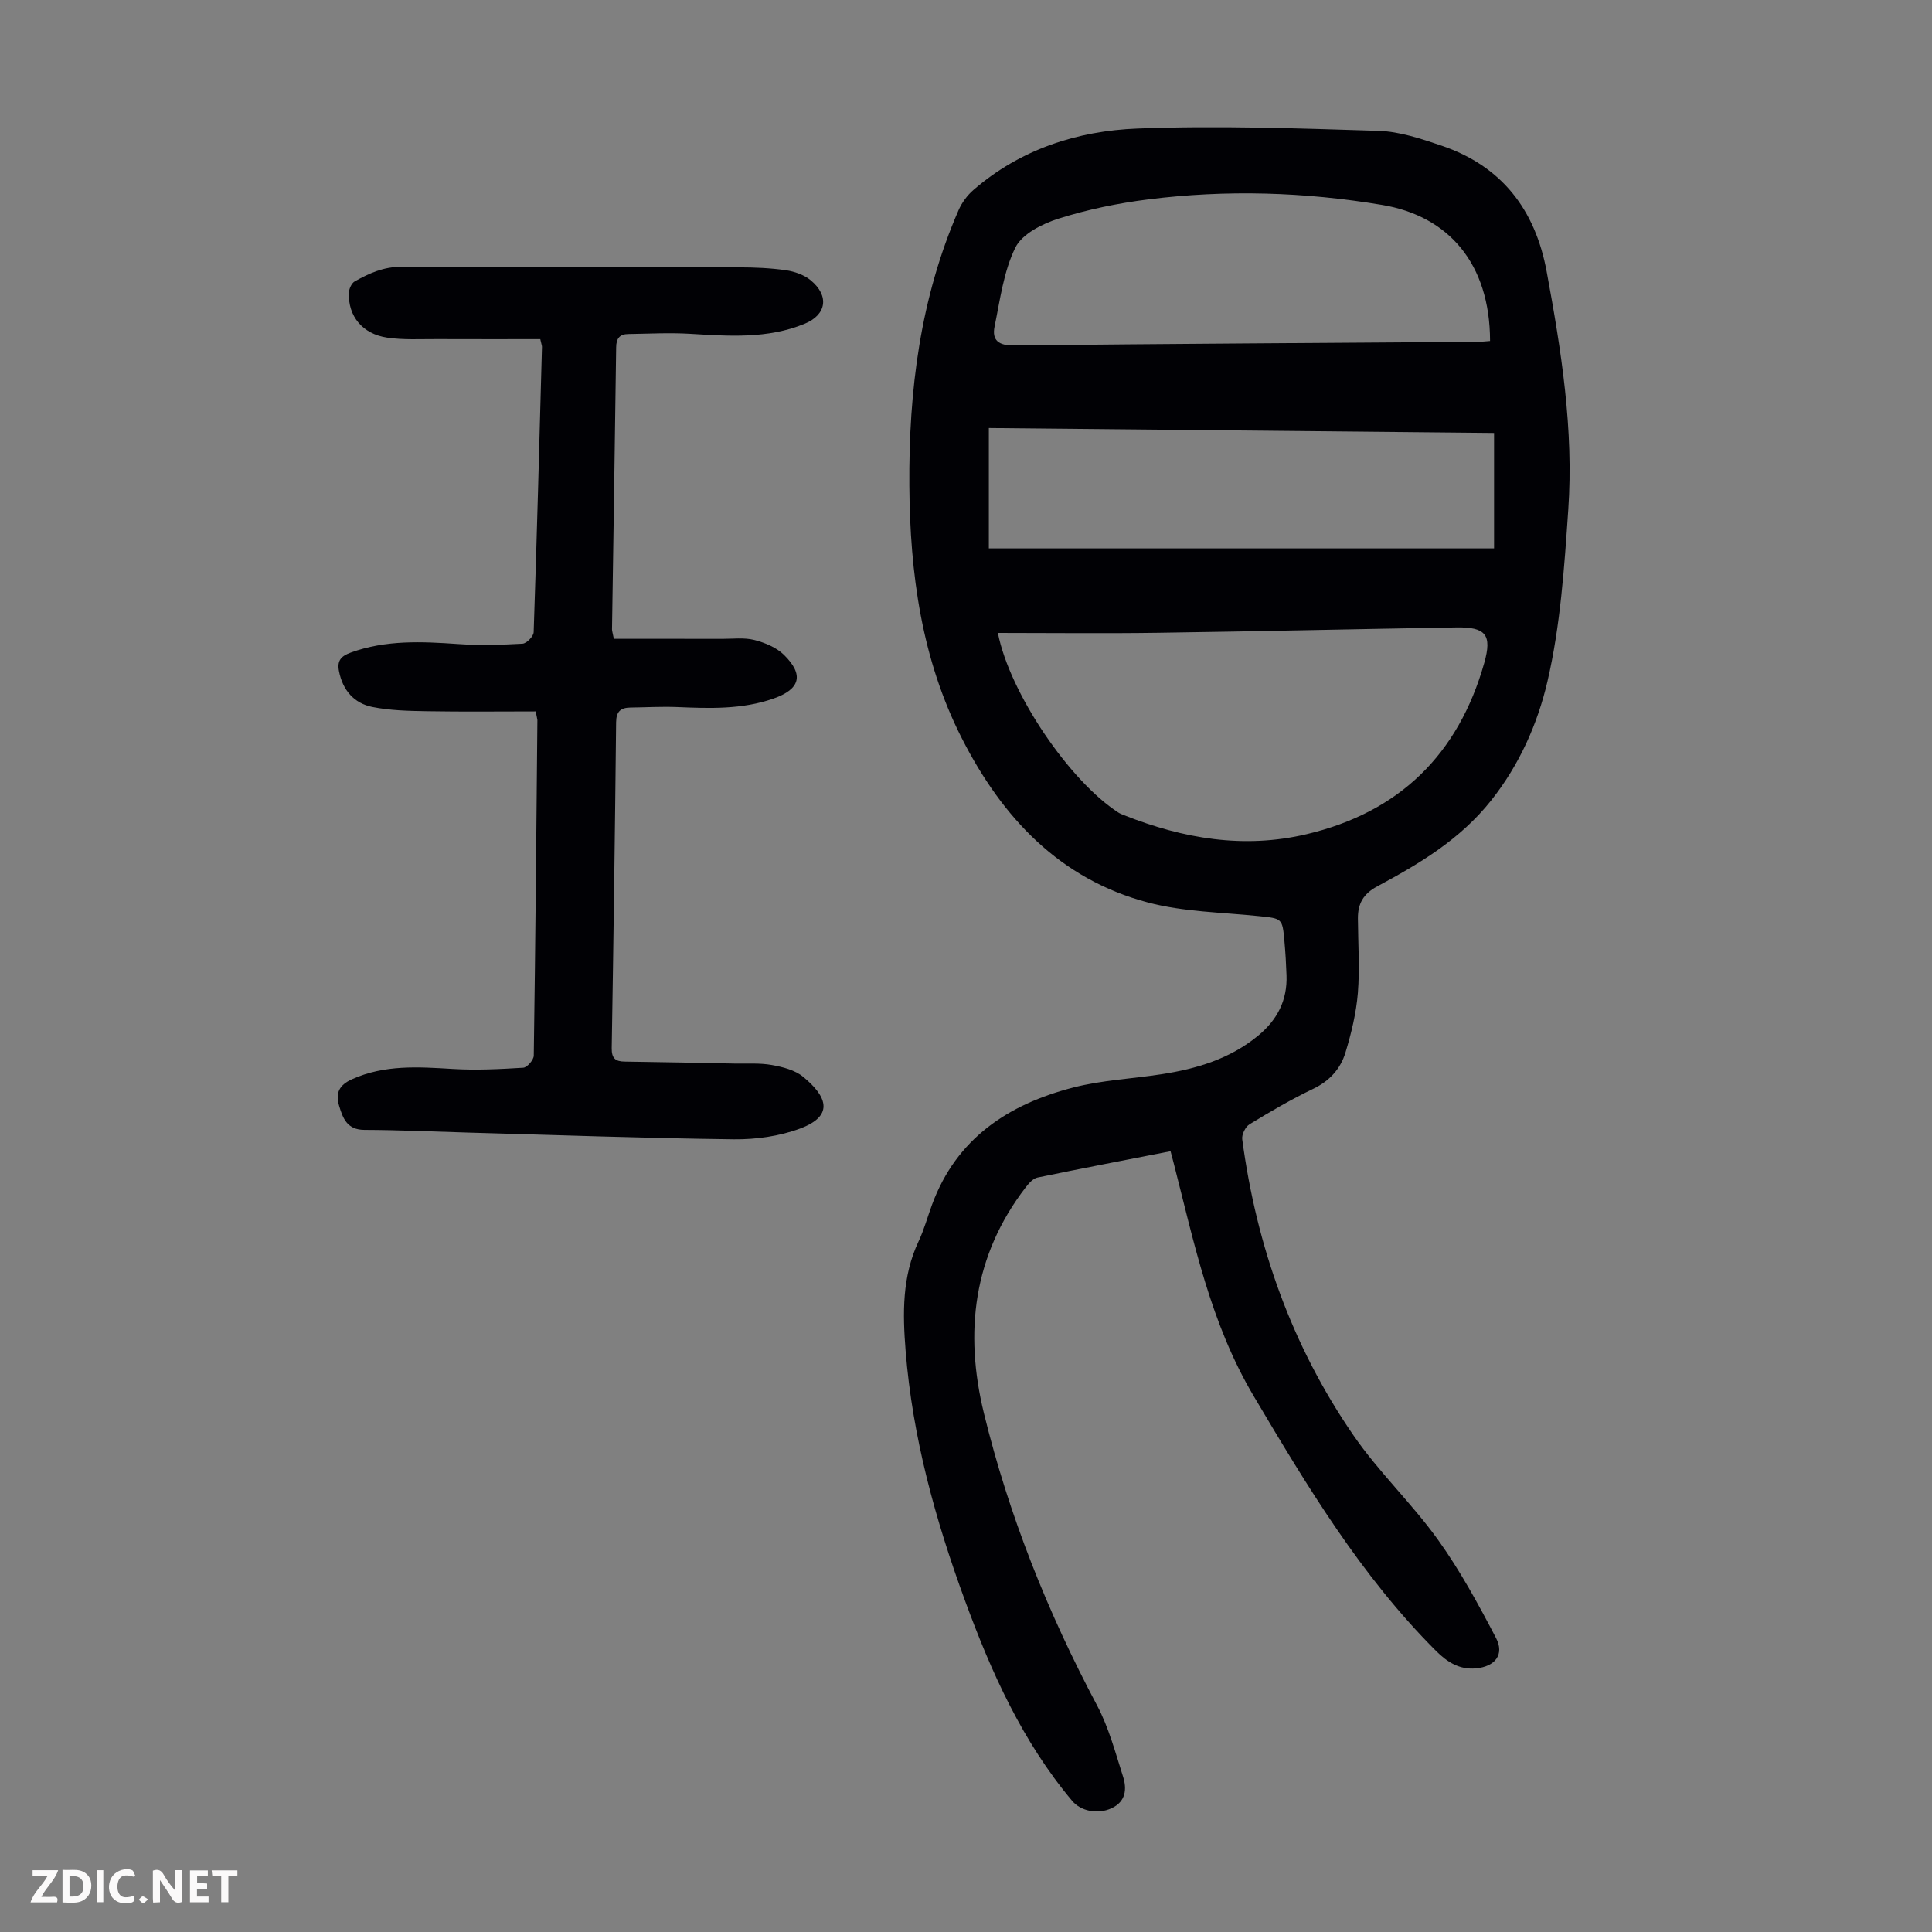
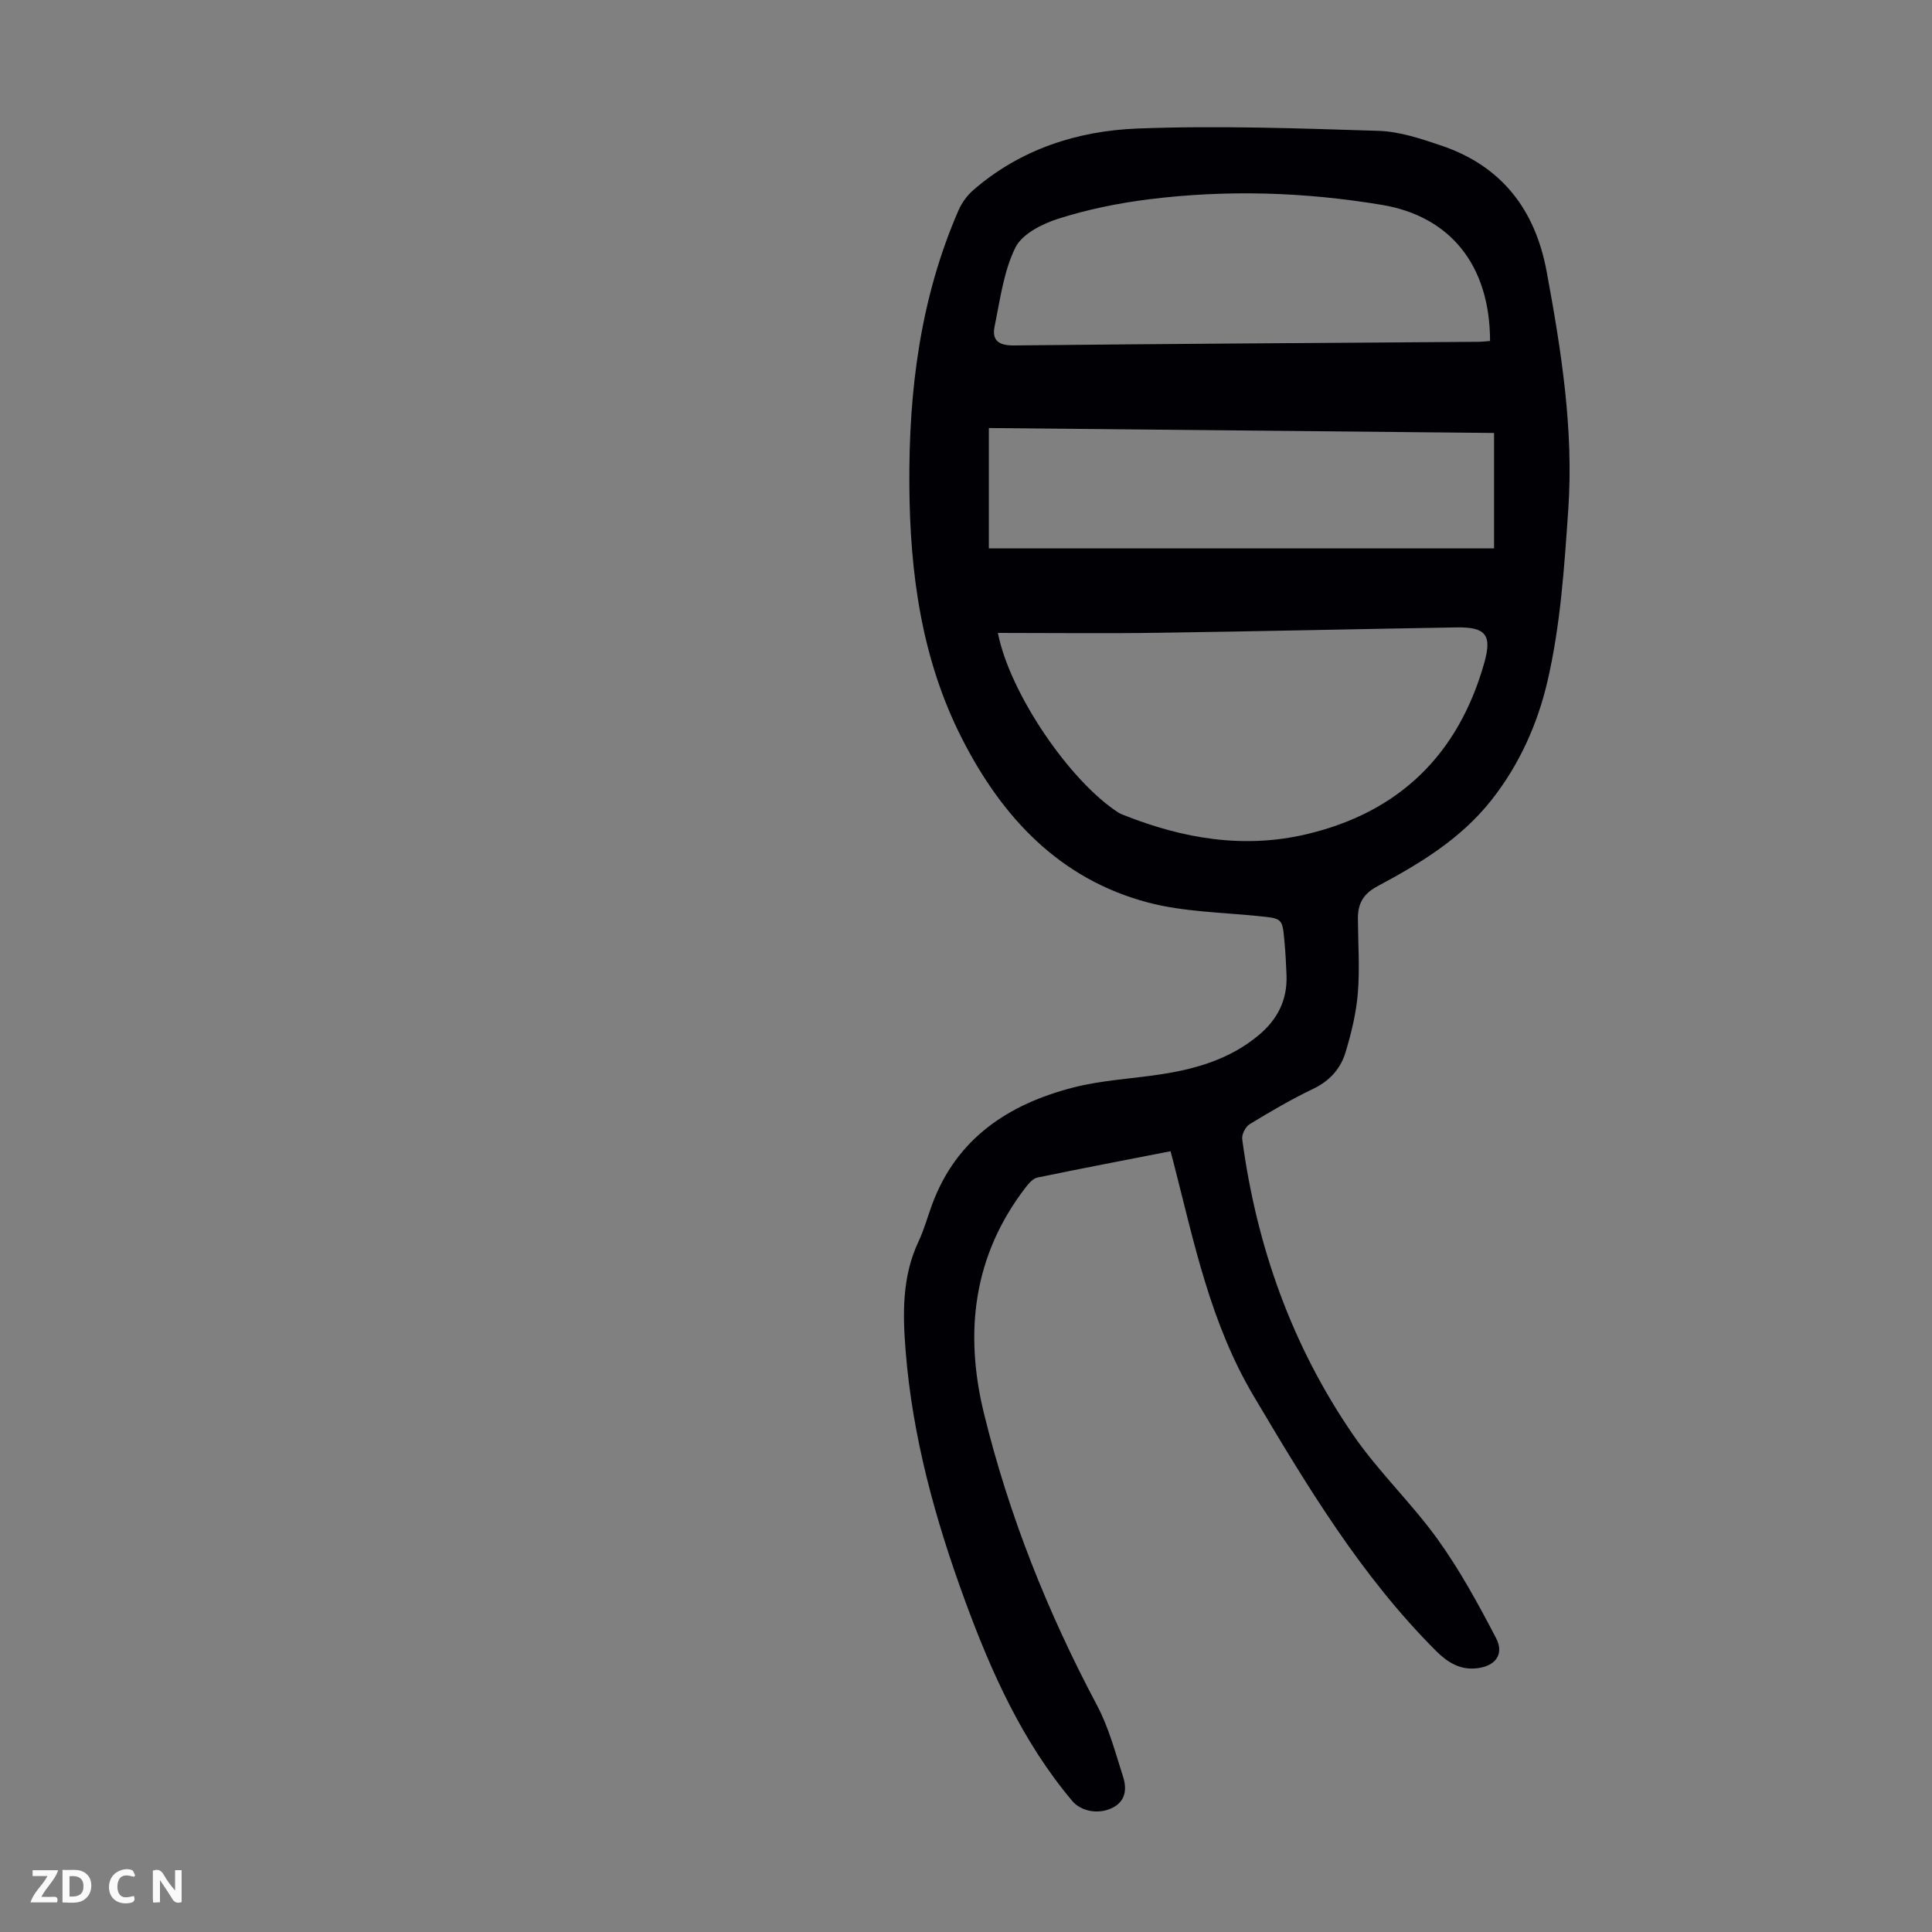
<svg xmlns="http://www.w3.org/2000/svg" enable-background="new 0 0 400 400" viewBox="0 0 400 400">
  <rect x="0" y="0" width="400" height="400" fill="#808080" stroke="none" />
  <g fill="#fbfafa">
    <path d="m37.59 393.81c-.92.31-1.52.05-2-.78-.7-1.2-1.52-2.34-2.47-3.78v4.59c-.55.03-.95.05-1.41.07-.03-.37-.06-.64-.06-.91 0-1.91 0-3.81 0-5.7 1.13-.41 1.77-.03 2.29.91.62 1.11 1.38 2.14 2.31 3.19v-4.2h1.35v6.61z" />
    <path d="m12.94 393.88v-6.75c1.9.19 3.93-.54 5.37 1.29.8 1.01.78 2.88.03 3.97-1.37 1.97-3.4 1.51-5.4 1.49m1.45-1.22c2.04.12 2.92-.58 2.89-2.21-.03-1.51-.98-2.19-2.89-2z" />
    <path d="m11.81 393.87h-5.49c.68-2.18 2.47-3.48 3.51-5.45h-3.08v-1.21h5.29c-.71 2.13-2.44 3.48-3.47 5.51.86 0 1.63.04 2.39-.01.79-.05 1.14.21.85 1.16" />
-     <path d="m39.33 393.86v-6.61h3.7v1.07h-2.22v1.52c.68.04 1.34.09 2.07.13v1.07c-.72.05-1.38.09-2.1.14v1.48h2.4v1.19h-3.85z" />
    <path d="m27.71 388.56c-1.15-.3-2.46-.61-3.1.64-.37.73-.41 1.93-.06 2.67.63 1.35 1.99.93 3.17.68.35.94-.01 1.32-.93 1.46-1.62.25-3.05-.27-3.76-1.48-.73-1.24-.6-3.03.31-4.17.88-1.11 2.71-1.7 4-1.16.32.13.44.74.65 1.12-.1.08-.19.16-.28.24" />
-     <path d="m49.15 387.24v1.07c-.59.02-1.17.05-1.87.08v5.44h-1.48v-5.44h-1.85c-.05-.4-.08-.73-.13-1.15z" />
-     <path d="m20.06 387.21h1.33v6.62h-1.33z" />
-     <path d="m30.68 393.25c-.49.38-.8.79-1.05.76-.32-.05-.6-.45-.9-.7.26-.24.51-.64.8-.67.29-.04.62.3 1.15.61" />
  </g>
  <path d="m242.35 238.35c-9.4 1.84-18.5 3.57-27.56 5.45-.92.19-1.8 1.21-2.44 2.04-10.85 14.1-12.74 29.99-8.64 46.76 5.17 21.15 13.19 41.24 23.42 60.48 2.43 4.58 3.79 9.76 5.38 14.74.83 2.58.59 5.18-2.38 6.56-2.82 1.31-6.34.63-8.15-1.53-10.31-12.27-16.75-26.63-22.19-41.47-6.14-16.73-10.87-33.82-12.29-51.7-.62-7.75-.75-15.4 2.69-22.69 1.14-2.42 1.84-5.03 2.77-7.55 5.05-13.76 15.82-20.83 29.27-24.29 5.92-1.52 12.15-1.8 18.23-2.74 7.26-1.12 14.15-3.16 19.99-7.96 4-3.29 6.1-7.35 5.91-12.53-.08-2.35-.22-4.69-.43-7.03-.43-4.83-.47-4.71-5.36-5.22-7.65-.79-15.51-.87-22.87-2.81-18.3-4.84-30.2-17.58-38.54-33.96-8.37-16.44-10.76-34.17-10.89-52.37-.14-19.65 2.26-38.83 10.19-57.01.68-1.56 1.8-3.09 3.09-4.2 9.72-8.42 21.52-12.23 33.94-12.71 16.62-.64 33.29-.04 49.93.48 4.36.14 8.78 1.63 12.99 3.05 12.51 4.23 19.44 13.27 21.81 26.09 3.02 16.31 5.62 32.71 4.47 49.33-.82 11.92-1.62 24-4.32 35.57-2.03 8.69-5.76 17.17-11.64 24.59-6.43 8.1-14.84 13.1-23.6 17.8-2.91 1.56-4.01 3.62-3.99 6.64.03 5.14.4 10.32-.01 15.43-.34 4.16-1.35 8.33-2.57 12.34-1.02 3.36-3.29 5.88-6.68 7.5-4.53 2.17-8.89 4.72-13.18 7.34-.85.52-1.64 2.12-1.51 3.1 2.96 22.17 10.3 42.81 23 61.26 5.24 7.62 12.1 14.1 17.5 21.62 4.59 6.39 8.4 13.4 12.05 20.39 1.78 3.41-.19 5.91-4.16 6.28-3.4.32-5.95-1.3-8.28-3.63-15.51-15.51-26.65-34.05-37.75-52.77-8.95-15.09-12.32-31.73-16.56-48.24-.16-.65-.33-1.28-.64-2.43zm-35.75-107.31c2.46 12.53 14.9 30.71 24.94 37.19.37.24.8.39 1.21.56 12.21 4.84 24.74 6.99 37.73 3.93 19.23-4.53 31.46-16.52 36.82-35.47 1.65-5.83.31-7.45-5.78-7.35-20.56.34-41.13.82-61.69 1.11-10.94.16-21.88.03-33.23.03zm101.9-60.44c-.02-16.04-8.59-25.87-22.33-28.17-16.12-2.7-32.26-3.18-48.43-1.15-6.27.79-12.57 2.08-18.59 3.99-3.36 1.06-7.54 3.17-8.93 5.99-2.44 4.96-3.16 10.8-4.3 16.33-.6 2.89.86 3.97 4 3.93 32-.34 64-.52 95.99-.75.86 0 1.73-.11 2.59-.17zm-103.77 42.94h104.6c0-8 0-15.78 0-23.9-34.96-.34-69.75-.68-104.6-1.02z" fill="#010105" />
-   <path d="m110.91 147.29c-7.57 0-15.05.09-22.52-.04-3.78-.06-7.62-.15-11.3-.88-3.77-.76-6.12-3.44-6.9-7.38-.44-2.19.39-3.14 2.43-3.88 7.26-2.64 14.68-2.29 22.2-1.77 4.43.31 8.92.18 13.36-.07.85-.05 2.29-1.53 2.31-2.39.67-19.68 1.18-39.37 1.72-59.05.01-.22-.09-.44-.35-1.61-6.98 0-14.19.02-21.39-.01-3.45-.02-6.95.2-10.34-.31-5.11-.77-8.07-4.45-7.9-9.26.03-.83.55-2.01 1.21-2.38 3-1.68 5.99-3.05 9.73-3.02 23.28.17 46.56.07 69.84.11 3.24.01 6.5.14 9.7.6 1.79.26 3.77.95 5.14 2.08 3.9 3.23 3.27 7.14-1.25 9-7.71 3.18-15.75 2.55-23.81 2.08-4.22-.25-8.48-.01-12.71.05-1.76.02-2.49.88-2.51 2.75-.25 19.47-.57 38.94-.86 58.4 0 .32.12.64.38 1.95 7.37 0 14.9-.01 22.43.01 2.23 0 4.56-.3 6.66.23 2.18.56 4.56 1.54 6.13 3.08 4.22 4.15 3.35 7.12-2.17 9.05-6.5 2.28-13.19 2.04-19.91 1.76-3.23-.13-6.48.06-9.71.1-2.01.03-2.93.8-2.96 3.04-.23 22.49-.54 44.98-.91 67.47-.03 2.09.74 2.77 2.68 2.79 7.6.1 15.19.26 22.79.41 2.57.05 5.19-.15 7.69.3 2.25.4 4.77 1.04 6.47 2.44 4.53 3.73 6.88 7.92-.65 10.72-4.27 1.59-9.13 2.27-13.71 2.22-18.34-.22-36.67-.89-55-1.39-7.15-.2-14.31-.54-21.46-.56-3.58-.01-4.46-2.36-5.25-4.99s0-4.3 2.7-5.51c6.74-3.02 13.68-2.54 20.75-2.12 4.87.3 9.79.05 14.67-.25.81-.05 2.17-1.62 2.18-2.5.34-23.16.54-46.32.75-69.49-.03-.31-.14-.63-.35-1.78z" fill="#010105" />
</svg>